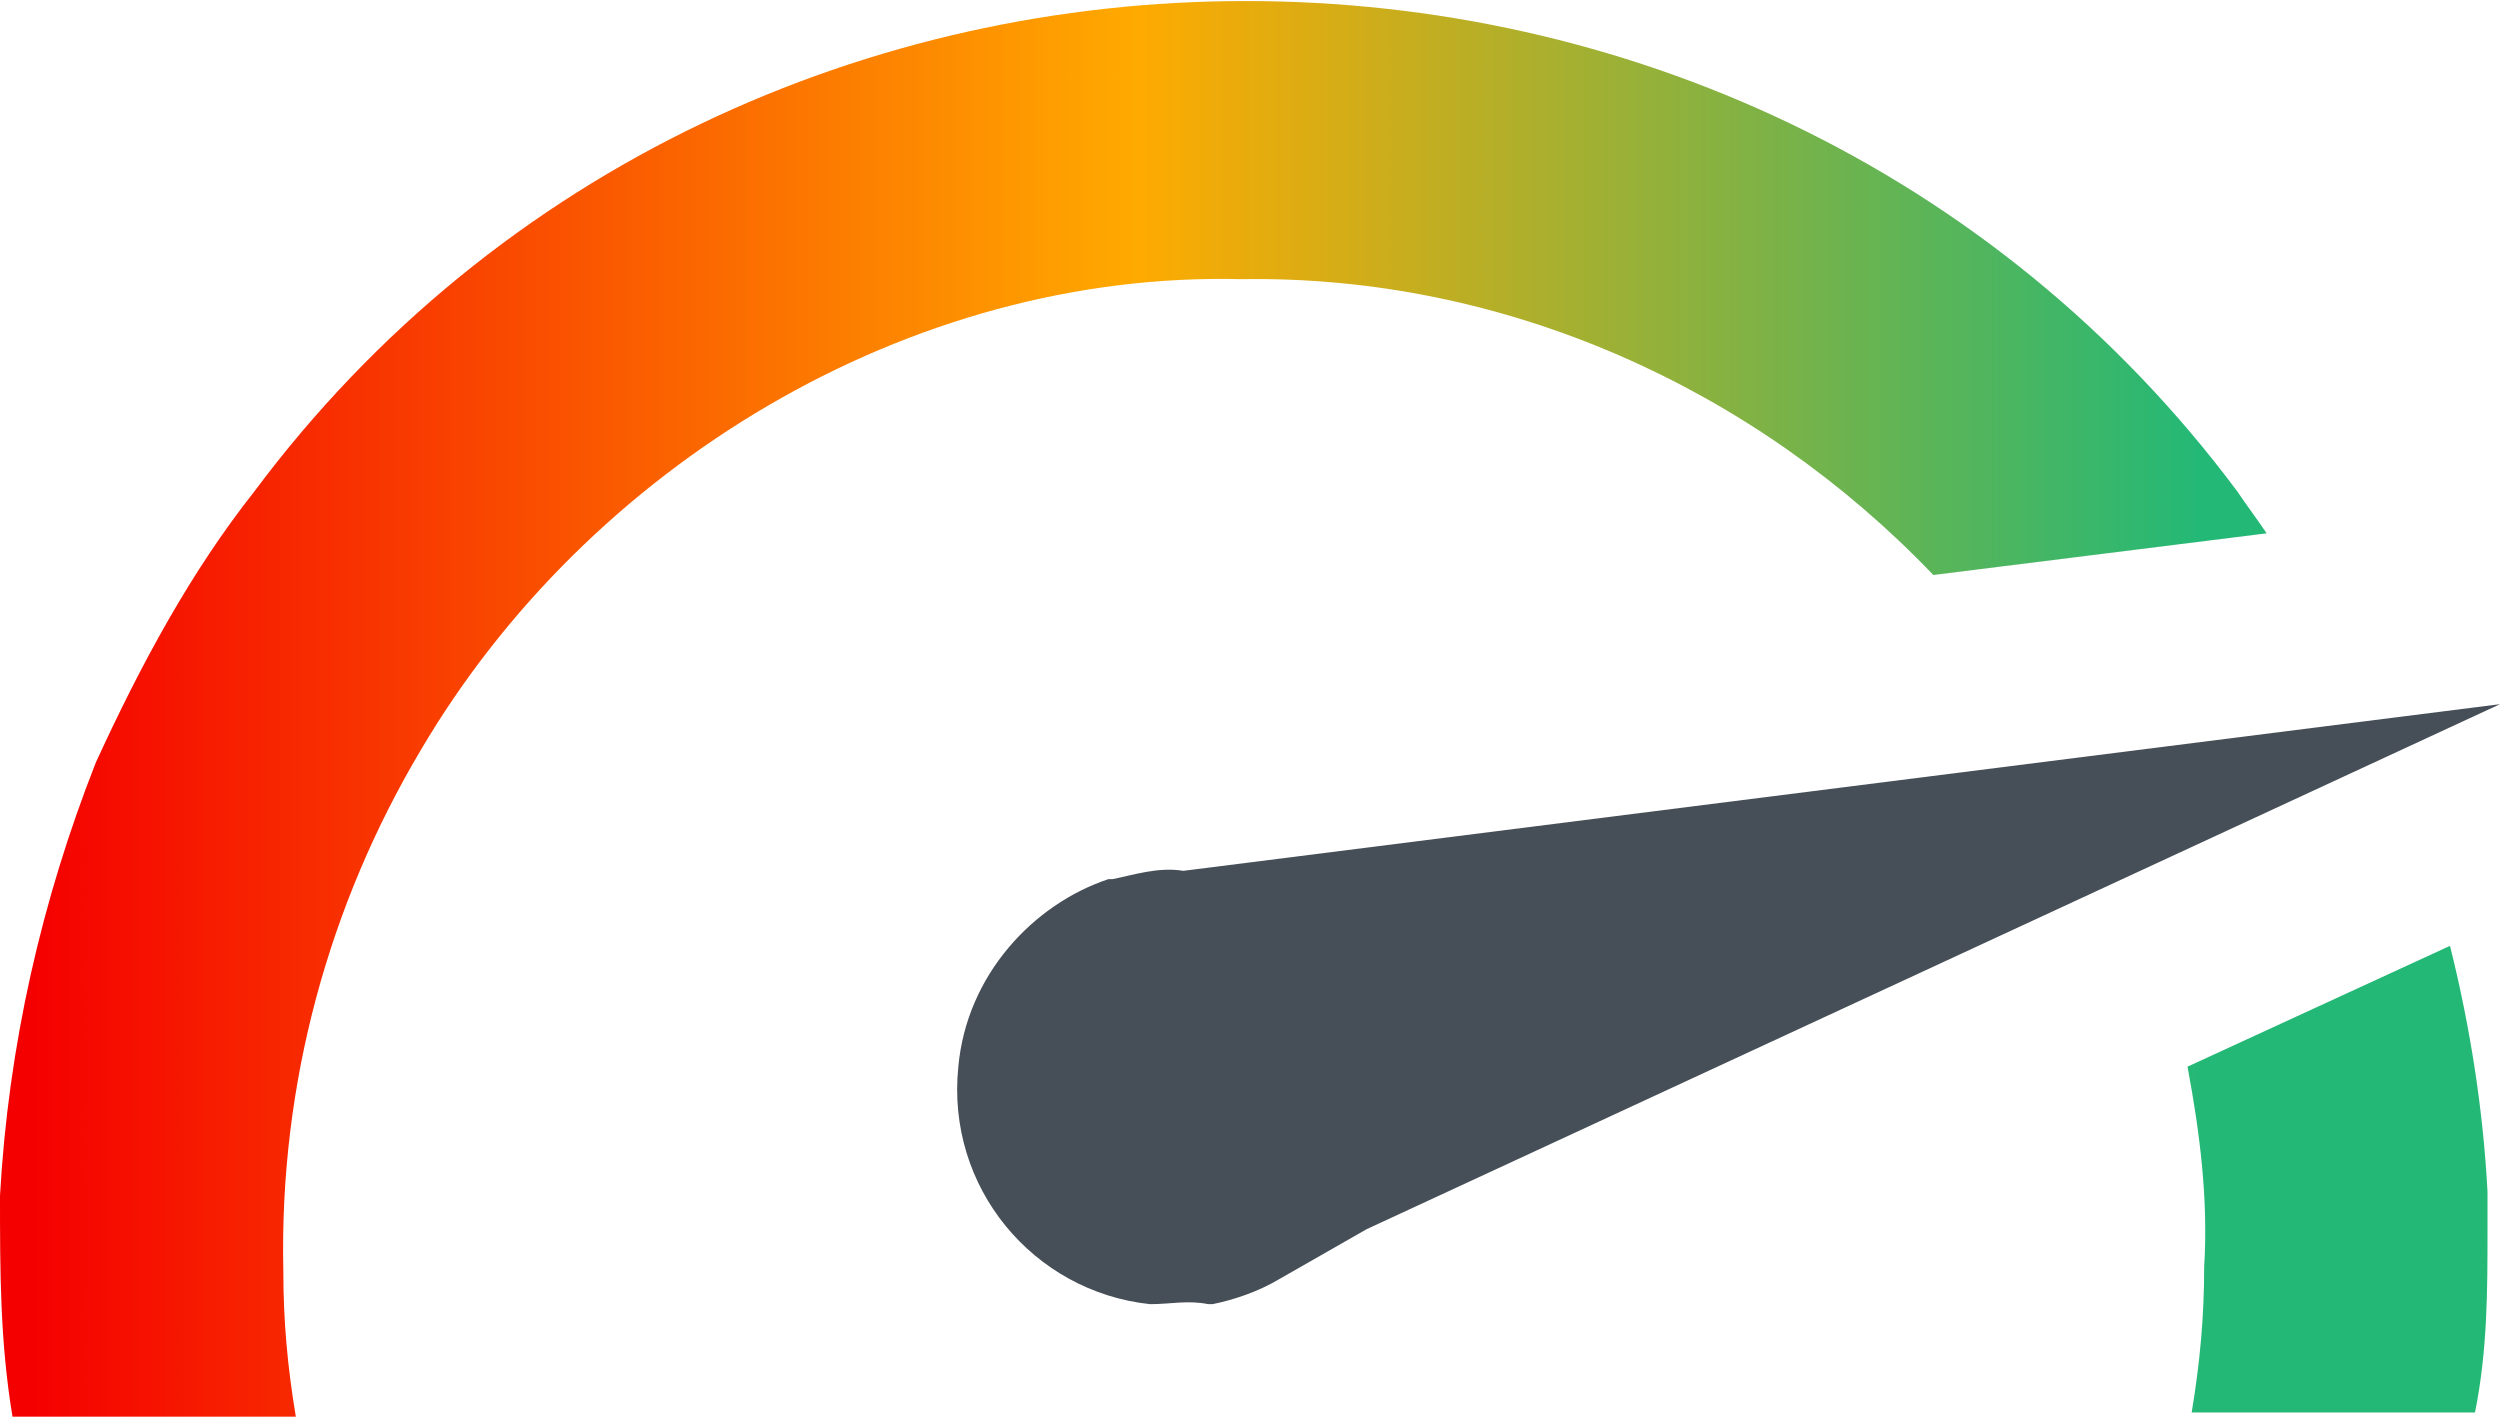
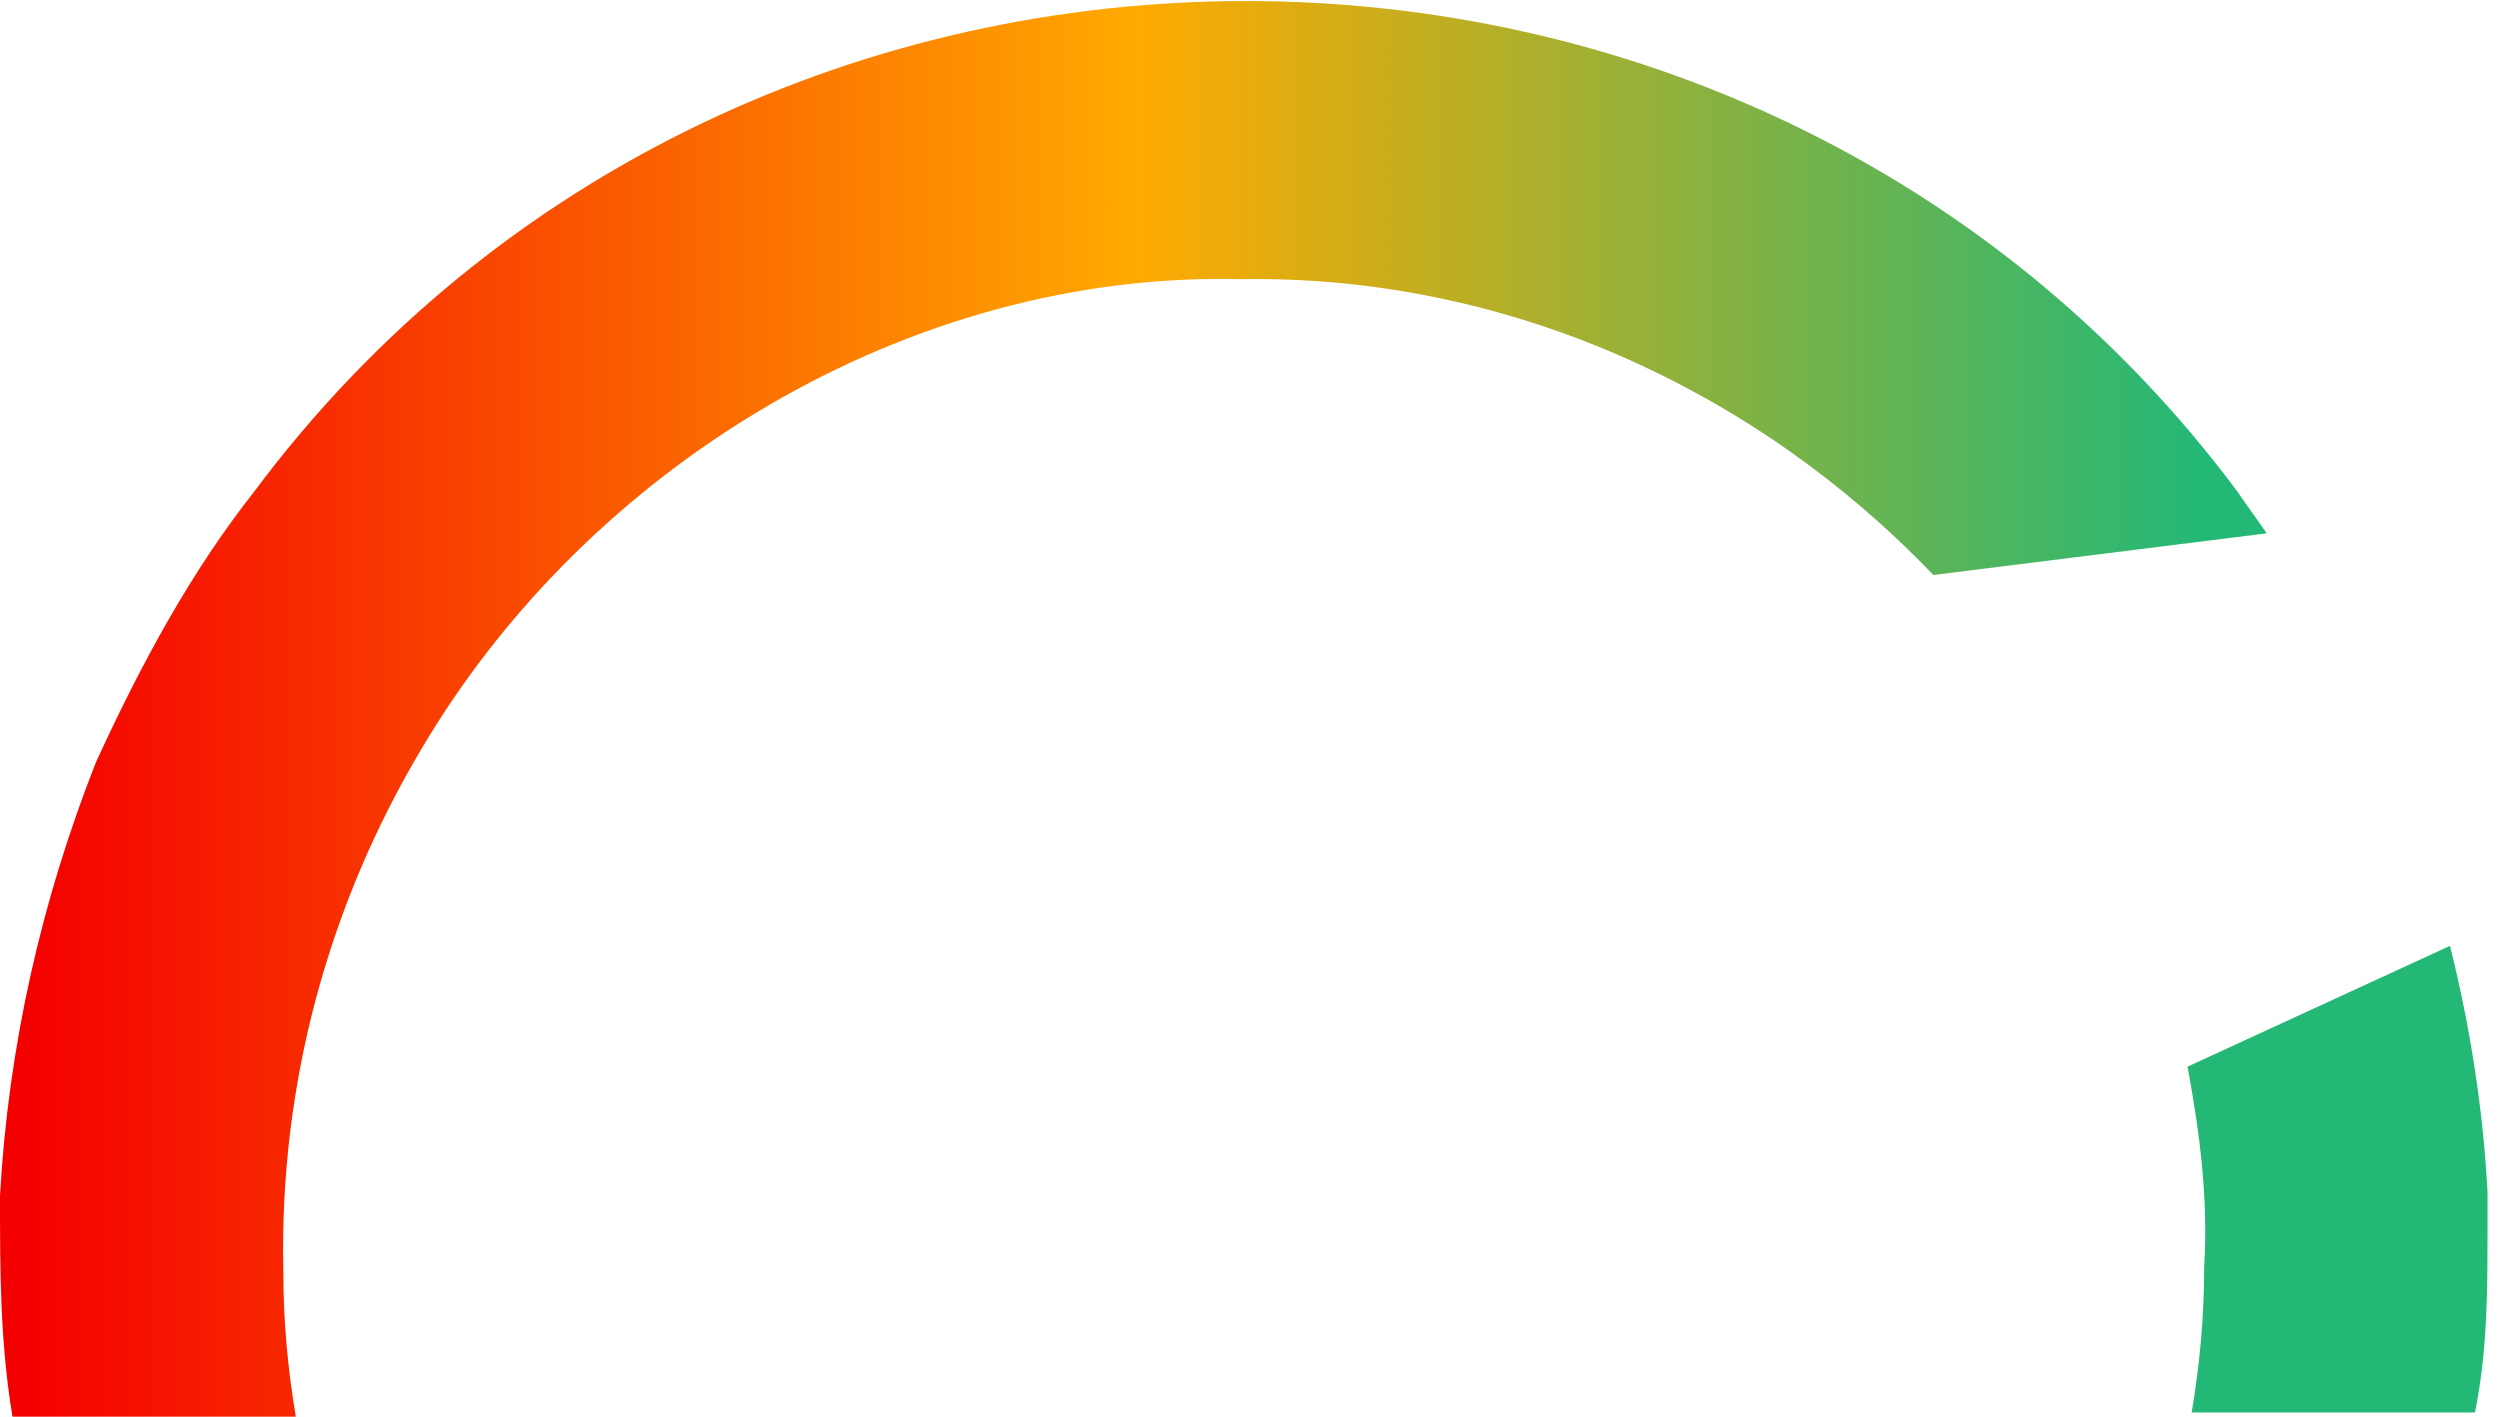
<svg xmlns="http://www.w3.org/2000/svg" version="1.1" id="Calque_1" x="0px" y="0px" viewBox="0 0 60 34" style="enable-background:new 0 0 60 34;" xml:space="preserve">
  <style type="text/css">
	.st0{fill:#464F57;}
	.st1{fill:url(#SVGID_1_);}
	.st2{fill:url(#SVGID_00000039116027339886803190000015224508724248986282_);}
</style>
-   <path class="st0" d="M28.4,20.9c-0.6-0.1-1.2,0.1-1.7,0.2h-0.1l0,0c-1.8,0.6-3.4,2.3-3.6,4.5c-0.3,2.9,1.8,5.4,4.6,5.7  c0.5,0,0.9-0.1,1.4,0l0,0h0.1c0.5-0.1,1.1-0.3,1.6-0.6c0.7-0.4,1.4-0.8,2.1-1.2L60,16.9L28.4,20.9z" />
  <g>
    <linearGradient id="SVGID_1_" gradientUnits="userSpaceOnUse" x1="60.453" y1="17.012" x2="0.749" y2="17.012">
      <stop offset="0.129" style="stop-color:#24B876" />
      <stop offset="0.556" style="stop-color:#FFAA00" />
      <stop offset="1" style="stop-color:#F50000" />
    </linearGradient>
    <path class="st1" d="M46.4,13.8l8-1c-0.2-0.3-0.5-0.7-0.7-1C42-3.9,17.8-3.9,6.1,11.8c-1.5,1.9-2.7,4.1-3.8,6.5l0,0   C1,21.6,0.2,25.1,0,28.7l0,0c0,1.8,0,3.5,0.3,5.3h6.8c-0.2-1.2-0.3-2.3-0.3-3.5l0,0C6.7,26,7.9,21.7,10.1,18l0,0   c4-6.8,11.7-11.5,19.7-11.3C36.1,6.6,42.1,9.3,46.4,13.8z" />
    <linearGradient id="SVGID_00000037693131593291468710000004238424693320351418_" gradientUnits="userSpaceOnUse" x1="60.453" y1="28.3" x2="0.749" y2="28.3">
      <stop offset="0.129" style="stop-color:#24B876" />
      <stop offset="0.556" style="stop-color:#FFAA00" />
      <stop offset="1" style="stop-color:#F50000" />
    </linearGradient>
    <path style="fill:url(#SVGID_00000037693131593291468710000004238424693320351418_);" d="M58.8,22.7l-6.3,2.9   c0.3,1.6,0.5,3.2,0.4,4.8l0,0c0,1.2-0.1,2.3-0.3,3.5h6.8c0.3-1.5,0.3-2.9,0.3-4.4c0-0.3,0-0.6,0-0.9l0,0   C59.6,26.7,59.3,24.7,58.8,22.7z" />
  </g>
</svg>